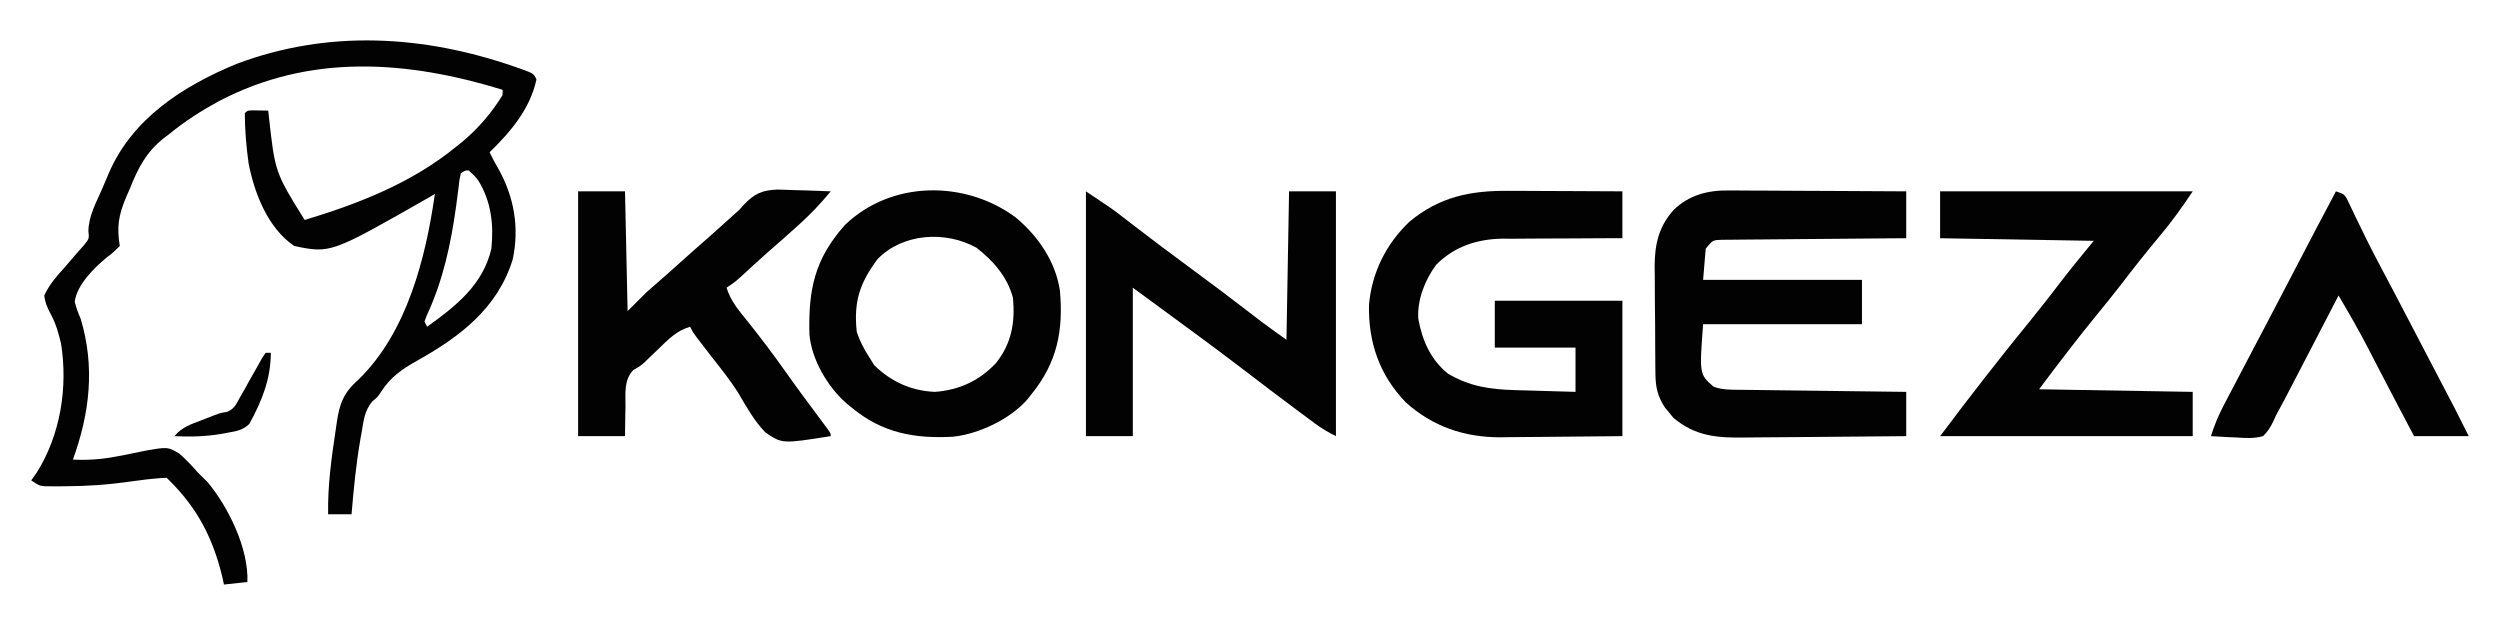
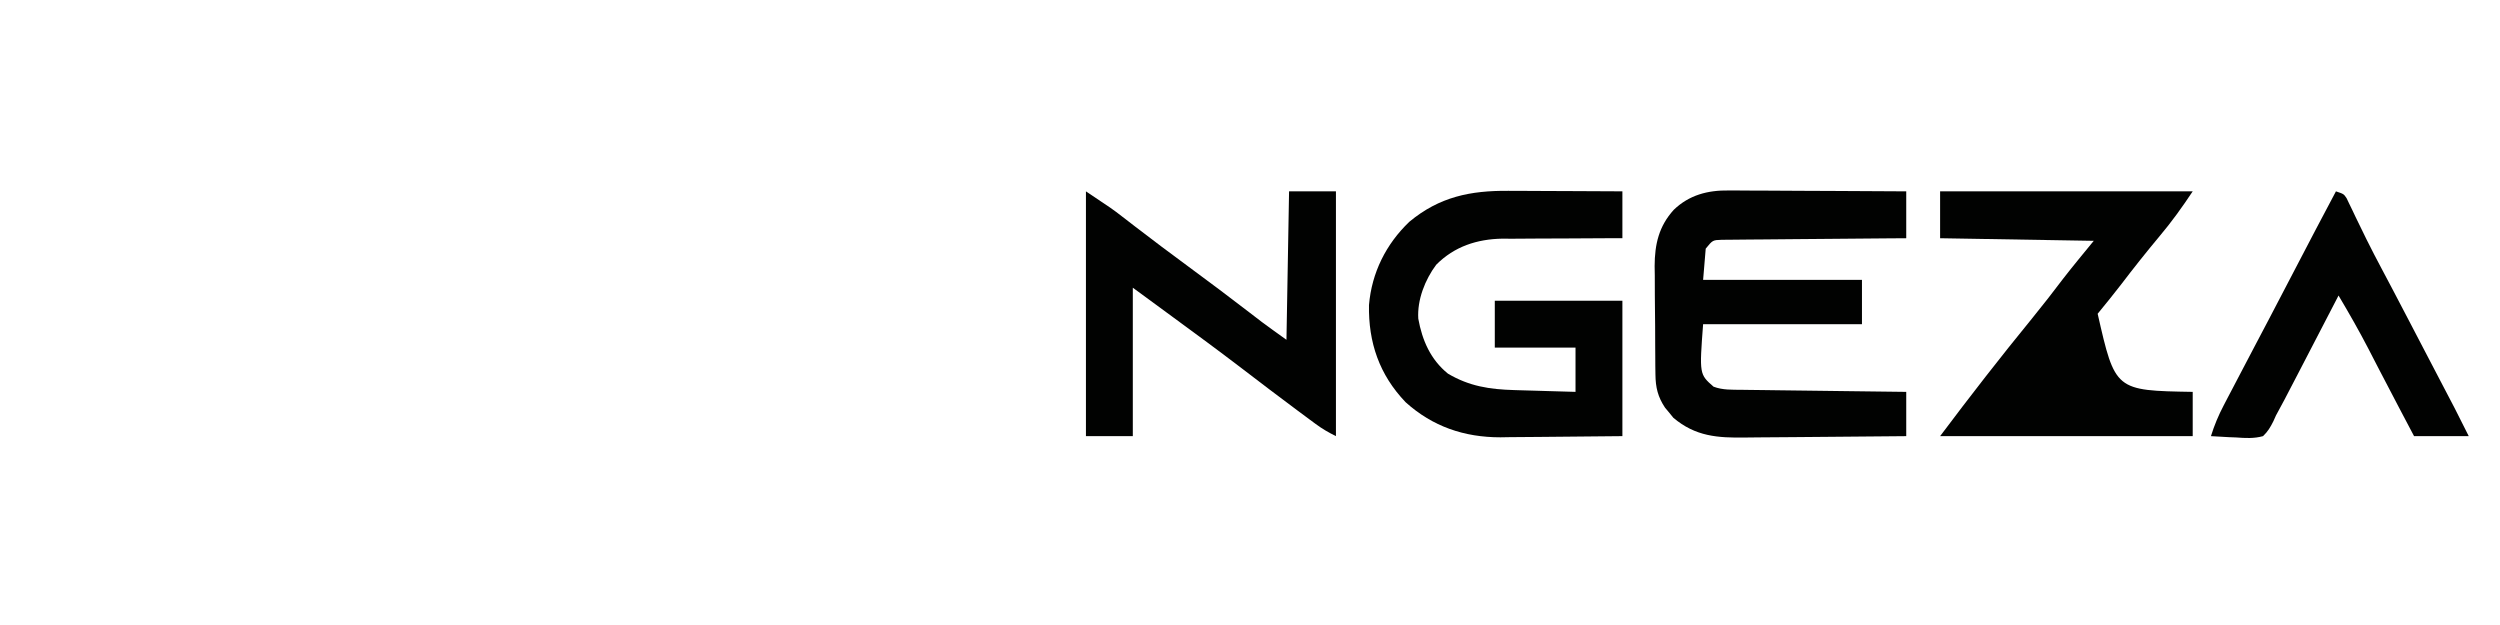
<svg xmlns="http://www.w3.org/2000/svg" xml:space="preserve" viewBox="0 0 2160 540" height="540" width="2160" version="1.1">
  <desc>Created with Fabric.js 5.2.4</desc>
  <defs>
</defs>
  <g id="faceb049-7a62-4793-8a38-2d083091f3ea" transform="matrix(1 0 0 1 1080 270)">
-     <rect height="540" width="2160" ry="0" rx="0" y="-270" x="-1080" style="stroke: none; stroke-width: 1; stroke-dasharray: none; stroke-linecap: butt; stroke-dashoffset: 0; stroke-linejoin: miter; stroke-miterlimit: 4; fill: rgb(255,255,255); fill-rule: nonzero; opacity: 1; visibility: hidden;" />
-   </g>
+     </g>
  <g id="f7ee3c88-1e34-4ea0-8a47-0d67382124e7" transform="matrix(Infinity NaN NaN Infinity 0 0)">
</g>
  <g transform="matrix(2.25 0 0 2.25 1080 270)">
    <g style="">
      <g transform="matrix(1 0 0 1 -371 0)">
-         <path stroke-linecap="round" d="M 0 0 C 0.721 0.25 1.442 0.5 2.186 0.757 C 7.121 2.555 7.121 2.555 8.25 4.812 C 5.863 16.099 -1.666 24.971 -9.75 32.812 C -8.678 35.019 -7.553 37.148 -6.312 39.266 C -0.312 50.007 1.738 61.79 -0.867 73.941 C -6.644 92.728 -21.188 103.686 -37.625 112.875 C -43.418 116.124 -47.753 119.101 -51.426 124.805 C -52.75 126.812 -52.75 126.812 -54.785 128.477 C -57.769 132.024 -58.121 135.818 -58.875 140.312 C -59.04 141.229 -59.204 142.146 -59.374 143.091 C -61.016 152.611 -61.964 162.189 -62.75 171.812 C -65.72 171.812 -68.69 171.812 -71.75 171.812 C -71.964 160.63 -70.405 149.85 -68.75 138.812 C -68.648 138.089 -68.547 137.366 -68.442 136.62 C -67.353 129.146 -65.716 125.046 -60.055 120.059 C -41.466 101.942 -34.31 73.56 -30.75 48.812 C -31.531 49.274 -32.312 49.735 -33.117 50.211 C -70.746 71.67 -70.746 71.67 -84.75 68.812 C -94.858 61.935 -99.946 48.831 -102.258 37.273 C -103.175 30.824 -103.718 24.329 -103.75 17.812 C -102.75 16.812 -102.75 16.812 -100.902 16.715 C -98.852 16.747 -96.801 16.78 -94.75 16.812 C -94.653 17.71 -94.653 17.71 -94.554 18.626 C -92.147 40.497 -92.147 40.497 -80.75 58.812 C -59.963 52.527 -39.735 44.64 -22.75 30.812 C -21.371 29.705 -21.371 29.705 -19.965 28.574 C -13.896 23.421 -8.913 17.616 -4.75 10.812 C -4.75 10.152 -4.75 9.492 -4.75 8.812 C -41.518 -2.454 -78.62 -5.194 -113.688 13.188 C -120.438 16.855 -126.812 20.919 -132.75 25.812 C -133.442 26.331 -134.134 26.85 -134.847 27.385 C -141.658 32.832 -144.668 38.746 -147.875 46.75 C -148.367 47.879 -148.86 49.007 -149.367 50.17 C -152.244 57.116 -152.951 61.448 -151.75 68.812 C -154.562 71.562 -154.562 71.562 -156.484 72.965 C -161.447 77.012 -168.233 83.658 -169.047 90.199 C -168.509 92.545 -167.693 94.598 -166.75 96.812 C -161.237 115.249 -163.256 132.877 -169.75 150.812 C -163.991 151.119 -158.667 150.72 -153 149.621 C -151.814 149.4 -150.628 149.179 -149.406 148.951 C -146.962 148.482 -144.524 147.98 -142.094 147.443 C -133.284 145.887 -133.284 145.887 -128.776 148.606 C -126.231 150.884 -123.984 153.232 -121.75 155.812 C -120.545 157.004 -119.338 158.192 -118.125 159.375 C -110.039 168.971 -102.195 185.153 -102.75 197.812 C -105.72 198.143 -108.69 198.472 -111.75 198.812 C -112.044 197.449 -112.044 197.449 -112.344 196.059 C -115.853 181.309 -121.844 169.552 -132.75 158.812 C -133.08 158.482 -133.41 158.153 -133.75 157.812 C -135.274 157.852 -136.796 157.974 -138.312 158.125 C -139.318 158.223 -140.323 158.321 -141.359 158.422 C -143.666 158.688 -145.968 158.991 -148.266 159.328 C -156.393 160.499 -164.346 161.024 -172.562 161.062 C -173.524 161.072 -174.485 161.081 -175.476 161.09 C -176.828 161.084 -176.828 161.084 -178.207 161.078 C -179.011 161.076 -179.815 161.074 -180.644 161.071 C -182.75 160.812 -182.75 160.812 -185.75 158.812 C -184.667 157.266 -184.667 157.266 -183.562 155.688 C -174.528 141.211 -171.66 123.132 -174.285 106.402 C -175.221 102.44 -176.199 98.846 -178.121 95.242 C -179.489 92.652 -180.412 90.729 -180.75 87.812 C -178.815 83.53 -175.872 80.288 -172.75 76.812 C -171.072 74.885 -169.405 72.948 -167.75 71 C -166.987 70.148 -166.224 69.296 -165.438 68.418 C -163.492 65.947 -163.492 65.947 -163.807 63.079 C -163.706 57.294 -160.874 52.21 -158.58 46.982 C -157.696 44.958 -156.841 42.923 -155.986 40.887 C -146.99 19.881 -127.487 7.326 -106.75 -1.188 C -71.628 -14.366 -35.022 -12.169 0 0 Z M -20.75 40.812 C -21.329 43.23 -21.329 43.23 -21.645 46.184 C -21.793 47.307 -21.941 48.43 -22.094 49.588 C -22.248 50.796 -22.403 52.005 -22.562 53.25 C -24.62 68.124 -27.587 81.952 -33.93 95.625 C -34.2 96.347 -34.471 97.069 -34.75 97.812 C -34.42 98.472 -34.09 99.132 -33.75 99.812 C -22.703 91.898 -12.308 83.744 -9.062 69.875 C -8.122 60.662 -9.081 51.731 -14.094 43.645 C -15.516 41.832 -15.516 41.832 -17.75 39.812 C -18.974 39.738 -18.974 39.738 -20.75 40.812 Z" transform="translate(88.75, -94.34)" style="stroke: none; stroke-width: 1; stroke-dasharray: none; stroke-linecap: butt; stroke-dashoffset: 0; stroke-linejoin: miter; stroke-miterlimit: 4; fill: rgb(1,2,1); fill-rule: nonzero; opacity: 1;" />
-       </g>
+         </g>
      <g transform="matrix(1 0 0 1 203.69 0.58)">
        <path stroke-linecap="round" d="M 0 0 C 0.742 -0 1.485 -0.001 2.25 -0.001 C 4.674 0.001 7.097 0.024 9.521 0.048 C 11.214 0.053 12.906 0.057 14.599 0.06 C 19.031 0.072 23.463 0.101 27.895 0.135 C 32.427 0.165 36.959 0.179 41.49 0.194 C 50.365 0.226 59.24 0.279 68.115 0.341 C 68.115 6.281 68.115 12.221 68.115 18.341 C 65.889 18.355 63.663 18.37 61.37 18.385 C 54.022 18.435 46.674 18.502 39.325 18.576 C 34.87 18.621 30.414 18.66 25.958 18.687 C 21.659 18.713 17.36 18.753 13.061 18.804 C 11.42 18.82 9.778 18.832 8.137 18.838 C 5.84 18.848 3.545 18.876 1.249 18.908 C -0.059 18.919 -1.367 18.93 -2.715 18.942 C -6.21 19.052 -6.21 19.052 -8.885 22.341 C -9.215 26.301 -9.545 30.261 -9.885 34.341 C 10.245 34.341 30.375 34.341 51.115 34.341 C 51.115 39.951 51.115 45.561 51.115 51.341 C 30.985 51.341 10.855 51.341 -9.885 51.341 C -11.329 70.569 -11.329 70.569 -5.885 75.341 C -2.377 76.687 1.277 76.499 4.995 76.546 C 5.678 76.556 6.362 76.566 7.066 76.576 C 9.317 76.607 11.567 76.632 13.818 76.657 C 15.382 76.678 16.946 76.699 18.509 76.72 C 22.619 76.775 26.729 76.825 30.839 76.873 C 35.035 76.923 39.232 76.979 43.428 77.034 C 51.657 77.141 59.886 77.242 68.115 77.341 C 68.115 82.951 68.115 88.561 68.115 94.341 C 58.248 94.454 48.382 94.545 38.515 94.6 C 33.932 94.626 29.35 94.661 24.768 94.718 C 20.339 94.772 15.911 94.802 11.482 94.815 C 9.799 94.824 8.116 94.842 6.433 94.869 C -4.282 95.035 -12.802 94.488 -21.322 87.278 C -21.838 86.639 -22.354 85.999 -22.885 85.341 C -23.689 84.382 -23.689 84.382 -24.51 83.403 C -27.266 79.268 -28.137 75.635 -28.191 70.699 C -28.207 69.591 -28.223 68.482 -28.24 67.34 C -28.245 66.15 -28.25 64.961 -28.256 63.735 C -28.265 62.501 -28.274 61.266 -28.283 59.995 C -28.298 57.383 -28.307 54.771 -28.31 52.16 C -28.317 48.185 -28.371 44.211 -28.422 40.237 C -28.431 37.695 -28.439 35.152 -28.443 32.61 C -28.463 31.431 -28.482 30.251 -28.503 29.036 C -28.457 20.651 -26.906 13.792 -21.158 7.43 C -15.228 1.723 -8.06 -0.127 0 0 Z" transform="translate(-19.81, -47.44)" style="stroke: none; stroke-width: 1; stroke-dasharray: none; stroke-linecap: butt; stroke-dashoffset: 0; stroke-linejoin: miter; stroke-miterlimit: 4; fill: rgb(1,2,1); fill-rule: nonzero; opacity: 1;" />
      </g>
      <g transform="matrix(1 0 0 1 94.34 0.6)">
        <path stroke-linecap="round" d="M 0 0 C 1.254 0.003 2.508 0.006 3.8 0.009 C 7.107 0.018 10.415 0.036 13.722 0.058 C 17.108 0.079 20.493 0.088 23.879 0.098 C 30.503 0.12 37.126 0.154 43.75 0.195 C 43.75 6.135 43.75 12.075 43.75 18.195 C 42.116 18.194 40.483 18.193 38.8 18.192 C 32.694 18.196 26.589 18.239 20.483 18.293 C 17.849 18.311 15.215 18.319 12.581 18.315 C 8.777 18.313 4.975 18.348 1.172 18.391 C -0.573 18.377 -0.573 18.377 -2.352 18.363 C -12.053 18.533 -20.773 21.355 -27.75 28.383 C -32.035 34.113 -35.088 41.87 -34.629 49.102 C -33.121 57.434 -29.912 64.785 -23.25 70.195 C -15.013 75.06 -7.266 76.236 2.215 76.512 C 3.232 76.543 3.232 76.543 4.27 76.575 C 6.409 76.639 8.548 76.699 10.688 76.758 C 12.149 76.801 13.611 76.845 15.072 76.889 C 18.631 76.996 22.191 77.095 25.75 77.195 C 25.75 71.585 25.75 65.975 25.75 60.195 C 15.52 60.195 5.29 60.195 -5.25 60.195 C -5.25 54.255 -5.25 48.315 -5.25 42.195 C 10.92 42.195 27.09 42.195 43.75 42.195 C 43.75 59.355 43.75 76.515 43.75 94.195 C 36.549 94.28 29.349 94.36 22.148 94.402 C 18.793 94.423 15.438 94.453 12.084 94.497 C 8.218 94.546 4.354 94.568 0.488 94.586 C -0.691 94.607 -1.871 94.627 -3.087 94.648 C -16.963 94.652 -29.125 90.531 -39.5 81.164 C -49.605 70.6 -53.819 58.202 -53.559 43.852 C -52.511 31.442 -47.039 20.469 -38.062 11.883 C -26.5 2.274 -14.584 -0.125 0 0 Z" transform="translate(4.91, -47.32)" style="stroke: none; stroke-width: 1; stroke-dasharray: none; stroke-linecap: butt; stroke-dashoffset: 0; stroke-linejoin: miter; stroke-miterlimit: 4; fill: rgb(1,2,1); fill-rule: nonzero; opacity: 1;" />
      </g>
      <g transform="matrix(1 0 0 1 -15 0.48)">
        <path stroke-linecap="round" d="M 0 0 C 10.113 6.742 10.113 6.742 13.805 9.594 C 14.625 10.224 15.446 10.854 16.291 11.504 C 17.57 12.492 17.57 12.492 18.875 13.5 C 25.7 18.738 32.557 23.92 39.5 29 C 47.371 34.763 55.145 40.646 62.885 46.584 C 63.712 47.218 64.539 47.851 65.391 48.504 C 66.113 49.059 66.835 49.614 67.579 50.186 C 70.681 52.51 73.846 54.747 77 57 C 77.33 38.19 77.66 19.38 78 0 C 83.94 0 89.88 0 96 0 C 96 31.02 96 62.04 96 94 C 93.054 92.527 90.788 91.225 88.191 89.305 C 87.455 88.762 86.719 88.219 85.961 87.66 C 85.169 87.071 84.378 86.482 83.562 85.875 C 82.728 85.258 81.894 84.64 81.035 84.004 C 73.926 78.725 66.886 73.355 59.853 67.975 C 50.986 61.202 42.004 54.591 33 48 C 28.05 44.37 23.1 40.74 18 37 C 18 55.81 18 74.62 18 94 C 12.06 94 6.12 94 0 94 C 0 62.98 0 31.96 0 0 Z" transform="translate(-48, -47)" style="stroke: none; stroke-width: 1; stroke-dasharray: none; stroke-linecap: butt; stroke-dashoffset: 0; stroke-linejoin: miter; stroke-miterlimit: 4; fill: rgb(1,2,1); fill-rule: nonzero; opacity: 1;" />
      </g>
      <g transform="matrix(1 0 0 1 313.5 0.48)">
-         <path stroke-linecap="round" d="M 0 0 C 32.01 0 64.02 0 97 0 C 92.935 6.097 88.94 11.698 84.25 17.25 C 79.204 23.297 74.326 29.421 69.559 35.691 C 66.619 39.526 63.559 43.26 60.5 47 C 52.748 56.484 45.351 66.199 38 76 C 67.205 76.495 67.205 76.495 97 77 C 97 82.61 97 88.22 97 94 C 64.99 94 32.98 94 0 94 C 11.451 78.732 23.152 63.682 35.225 48.902 C 39.384 43.796 43.42 38.609 47.391 33.355 C 51.168 28.497 55.103 23.763 59 19 C 29.795 18.505 29.795 18.505 0 18 C 0 12.06 0 6.12 0 0 Z" transform="translate(-48.5, -47)" style="stroke: none; stroke-width: 1; stroke-dasharray: none; stroke-linecap: butt; stroke-dashoffset: 0; stroke-linejoin: miter; stroke-miterlimit: 4; fill: rgb(1,2,1); fill-rule: nonzero; opacity: 1;" />
+         <path stroke-linecap="round" d="M 0 0 C 32.01 0 64.02 0 97 0 C 92.935 6.097 88.94 11.698 84.25 17.25 C 79.204 23.297 74.326 29.421 69.559 35.691 C 66.619 39.526 63.559 43.26 60.5 47 C 67.205 76.495 67.205 76.495 97 77 C 97 82.61 97 88.22 97 94 C 64.99 94 32.98 94 0 94 C 11.451 78.732 23.152 63.682 35.225 48.902 C 39.384 43.796 43.42 38.609 47.391 33.355 C 51.168 28.497 55.103 23.763 59 19 C 29.795 18.505 29.795 18.505 0 18 C 0 12.06 0 6.12 0 0 Z" transform="translate(-48.5, -47)" style="stroke: none; stroke-width: 1; stroke-dasharray: none; stroke-linecap: butt; stroke-dashoffset: 0; stroke-linejoin: miter; stroke-miterlimit: 4; fill: rgb(1,2,1); fill-rule: nonzero; opacity: 1;" />
      </g>
      <g transform="matrix(1 0 0 1 -209.5 1.17)">
-         <path stroke-linecap="round" d="M 0 0 C 5.94 0 11.88 0 18 0 C 18.33 15.18 18.66 30.36 19 46 C 21.31 43.69 23.62 41.38 26 39 C 27.254 37.856 28.521 36.727 29.812 35.625 C 32.91 32.953 35.965 30.242 39 27.5 C 42.617 24.236 46.264 21.012 49.938 17.812 C 53.091 15.042 56.201 12.224 59.312 9.406 C 60.199 8.612 61.086 7.818 62 7 C 62.529 6.398 63.057 5.796 63.602 5.176 C 67.726 0.841 70.667 -0.472 76.688 -0.684 C 79.126 -0.637 81.564 -0.555 84 -0.438 C 85.878 -0.39 85.878 -0.39 87.793 -0.342 C 90.864 -0.26 93.931 -0.145 97 0 C 93.282 4.498 89.459 8.592 85.125 12.5 C 84.601 12.974 84.077 13.449 83.537 13.937 C 80.085 17.054 76.595 20.128 73.078 23.172 C 69.472 26.344 65.95 29.61 62.418 32.863 C 60 35 60 35 57 37 C 58.604 42.328 62.076 46.174 65.5 50.438 C 70.202 56.385 74.789 62.368 79.148 68.571 C 83.5 74.751 88.013 80.81 92.531 86.869 C 93.111 87.651 93.691 88.433 94.289 89.238 C 94.812 89.94 95.335 90.642 95.874 91.365 C 97 93 97 93 97 94 C 78.31 96.983 78.31 96.983 71.794 92.474 C 67.664 88.146 64.752 82.996 61.757 77.851 C 58.62 72.762 54.871 68.137 51.188 63.438 C 49.824 61.668 48.463 59.896 47.105 58.121 C 46.529 57.373 45.954 56.624 45.36 55.853 C 44 54 44 54 43 52 C 37.849 53.502 34.752 56.736 31 60.375 C 29.793 61.53 28.585 62.684 27.375 63.836 C 26.803 64.395 26.231 64.954 25.641 65.529 C 24 67 24 67 21.113 68.68 C 17.5 72.647 18.216 77.584 18.188 82.75 C 18.162 83.829 18.137 84.908 18.111 86.02 C 18.052 88.679 18.023 91.34 18 94 C 12.06 94 6.12 94 0 94 C 0 62.98 0 31.96 0 0 Z" transform="translate(-48.5, -47.7)" style="stroke: none; stroke-width: 1; stroke-dasharray: none; stroke-linecap: butt; stroke-dashoffset: 0; stroke-linejoin: miter; stroke-miterlimit: 4; fill: rgb(1,2,1); fill-rule: nonzero; opacity: 1;" />
-       </g>
+         </g>
      <g transform="matrix(1 0 0 1 -120.93 0.47)">
-         <path stroke-linecap="round" d="M 0 0 C 8.615 7.151 15.249 16.798 17 28 C 18.388 43.435 15.989 55.748 6 68 C 5.25 68.955 5.25 68.955 4.484 69.93 C -2.183 77.506 -14.074 83.152 -24.028 84.217 C -38.884 85.044 -51.299 82.751 -63 73 C -63.709 72.426 -64.418 71.853 -65.148 71.262 C -72.277 64.885 -78.369 54.54 -79.177 44.885 C -79.639 27.822 -77.197 15.896 -65.5 2.875 C -47.695 -14.245 -19.365 -14.349 0 0 Z M -53 16 C -59.877 25.169 -62.25 32.409 -61 44 C -59.781 47.681 -58.121 50.766 -56 54 C -55.443 54.907 -54.886 55.815 -54.312 56.75 C -47.785 63.101 -40.11 66.609 -31 67 C -21.643 66.307 -13.963 62.743 -7.539 55.938 C -1.551 48.4 -0.177 40.434 -1 31 C -3.102 22.872 -8.546 16.679 -15.062 11.625 C -26.879 5.088 -43.289 6.019 -53 16 Z" transform="translate(30.93, -36.99)" style="stroke: none; stroke-width: 1; stroke-dasharray: none; stroke-linecap: butt; stroke-dashoffset: 0; stroke-linejoin: miter; stroke-miterlimit: 4; fill: rgb(1,2,1); fill-rule: nonzero; opacity: 1;" />
-       </g>
+         </g>
      <g transform="matrix(1 0 0 1 418.5 0.84)">
        <path stroke-linecap="round" d="M 0 0 C 3 1 3 1 4.1 2.648 C 4.439 3.36 4.779 4.071 5.129 4.805 C 5.519 5.606 5.908 6.407 6.31 7.232 C 6.723 8.104 7.137 8.976 7.562 9.875 C 8.46 11.721 9.36 13.566 10.262 15.41 C 10.719 16.349 11.175 17.287 11.646 18.254 C 13.648 22.314 15.752 26.315 17.875 30.312 C 18.708 31.887 19.542 33.461 20.375 35.035 C 20.8 35.838 21.226 36.642 21.664 37.469 C 24.084 42.054 26.479 46.652 28.875 51.25 C 29.372 52.203 29.869 53.156 30.38 54.138 C 31.398 56.09 32.415 58.042 33.433 59.995 C 35.05 63.095 36.669 66.194 38.289 69.293 C 38.827 70.322 39.364 71.351 39.918 72.411 C 40.942 74.37 41.967 76.329 42.992 78.288 C 43.459 79.182 43.925 80.075 44.406 80.996 C 44.812 81.771 45.217 82.547 45.635 83.345 C 47.453 86.882 49.222 90.443 51 94 C 44.07 94 37.14 94 30 94 C 28.598 91.339 27.195 88.679 25.75 85.938 C 25.27 85.027 24.789 84.116 24.295 83.177 C 21.818 78.473 19.354 73.761 16.91 69.039 C 16.136 67.546 16.136 67.546 15.347 66.024 C 14.354 64.108 13.364 62.19 12.376 60.271 C 8.803 53.381 4.96 46.674 1 40 C 0.628 40.718 0.257 41.437 -0.126 42.177 C -4.411 50.455 -8.703 58.728 -13 67 C -13.516 67.995 -14.032 68.99 -14.564 70.015 C -15.893 72.574 -17.227 75.131 -18.562 77.688 C -18.943 78.421 -19.323 79.154 -19.714 79.909 C -20.433 81.28 -21.166 82.642 -21.916 83.996 C -23.042 86.019 -23.042 86.019 -24.024 88.274 C -25.17 90.563 -26.141 92.234 -28 94 C -31.488 94.964 -34.729 94.763 -38.312 94.5 C -39.244 94.464 -40.175 94.428 -41.135 94.391 C -43.427 94.297 -45.712 94.165 -48 94 C -46.703 89.822 -45.122 86.05 -43.094 82.176 C -42.52 81.075 -41.946 79.974 -41.355 78.839 C -40.743 77.675 -40.131 76.512 -39.5 75.312 C -38.861 74.09 -38.222 72.868 -37.584 71.645 C -35.729 68.094 -33.865 64.546 -32 61 C -31.529 60.104 -31.059 59.209 -30.574 58.286 C -28.972 55.239 -27.369 52.192 -25.762 49.148 C -22.292 42.572 -18.863 35.974 -15.438 29.375 C -10.34 19.557 -5.198 9.765 0 0 Z" transform="translate(-1.5, -47.36)" style="stroke: none; stroke-width: 1; stroke-dasharray: none; stroke-linecap: butt; stroke-dashoffset: 0; stroke-linejoin: miter; stroke-miterlimit: 4; fill: rgb(1,2,1); fill-rule: nonzero; opacity: 1;" />
      </g>
      <g transform="matrix(1 0 0 1 -394.5 31.55)">
-         <path stroke-linecap="round" d="M 0 0 C 0.66 0 1.32 0 2 0 C 1.958 10.168 -1.429 18.488 -6.262 27.301 C -8.868 29.848 -11.39 30.091 -14.938 30.75 C -15.598 30.873 -16.258 30.996 -16.938 31.122 C -22.964 32.162 -28.895 32.307 -35 32 C -32.279 28.571 -28.523 27.386 -24.562 25.875 C -23.894 25.611 -23.226 25.346 -22.537 25.074 C -17.345 23.047 -17.345 23.047 -14.975 22.725 C -12.022 21.641 -11.346 19.799 -9.836 17.09 C -9.271 16.1 -8.707 15.111 -8.125 14.092 C -7.259 12.53 -7.259 12.53 -6.375 10.938 C -5.223 8.88 -4.064 6.827 -2.898 4.777 C -2.39 3.862 -1.881 2.947 -1.357 2.004 C -0.909 1.342 -0.461 0.681 0 0 Z" transform="translate(16.5, -16.07)" style="stroke: none; stroke-width: 1; stroke-dasharray: none; stroke-linecap: butt; stroke-dashoffset: 0; stroke-linejoin: miter; stroke-miterlimit: 4; fill: rgb(1,2,1); fill-rule: nonzero; opacity: 1;" />
-       </g>
+         </g>
    </g>
  </g>
</svg>